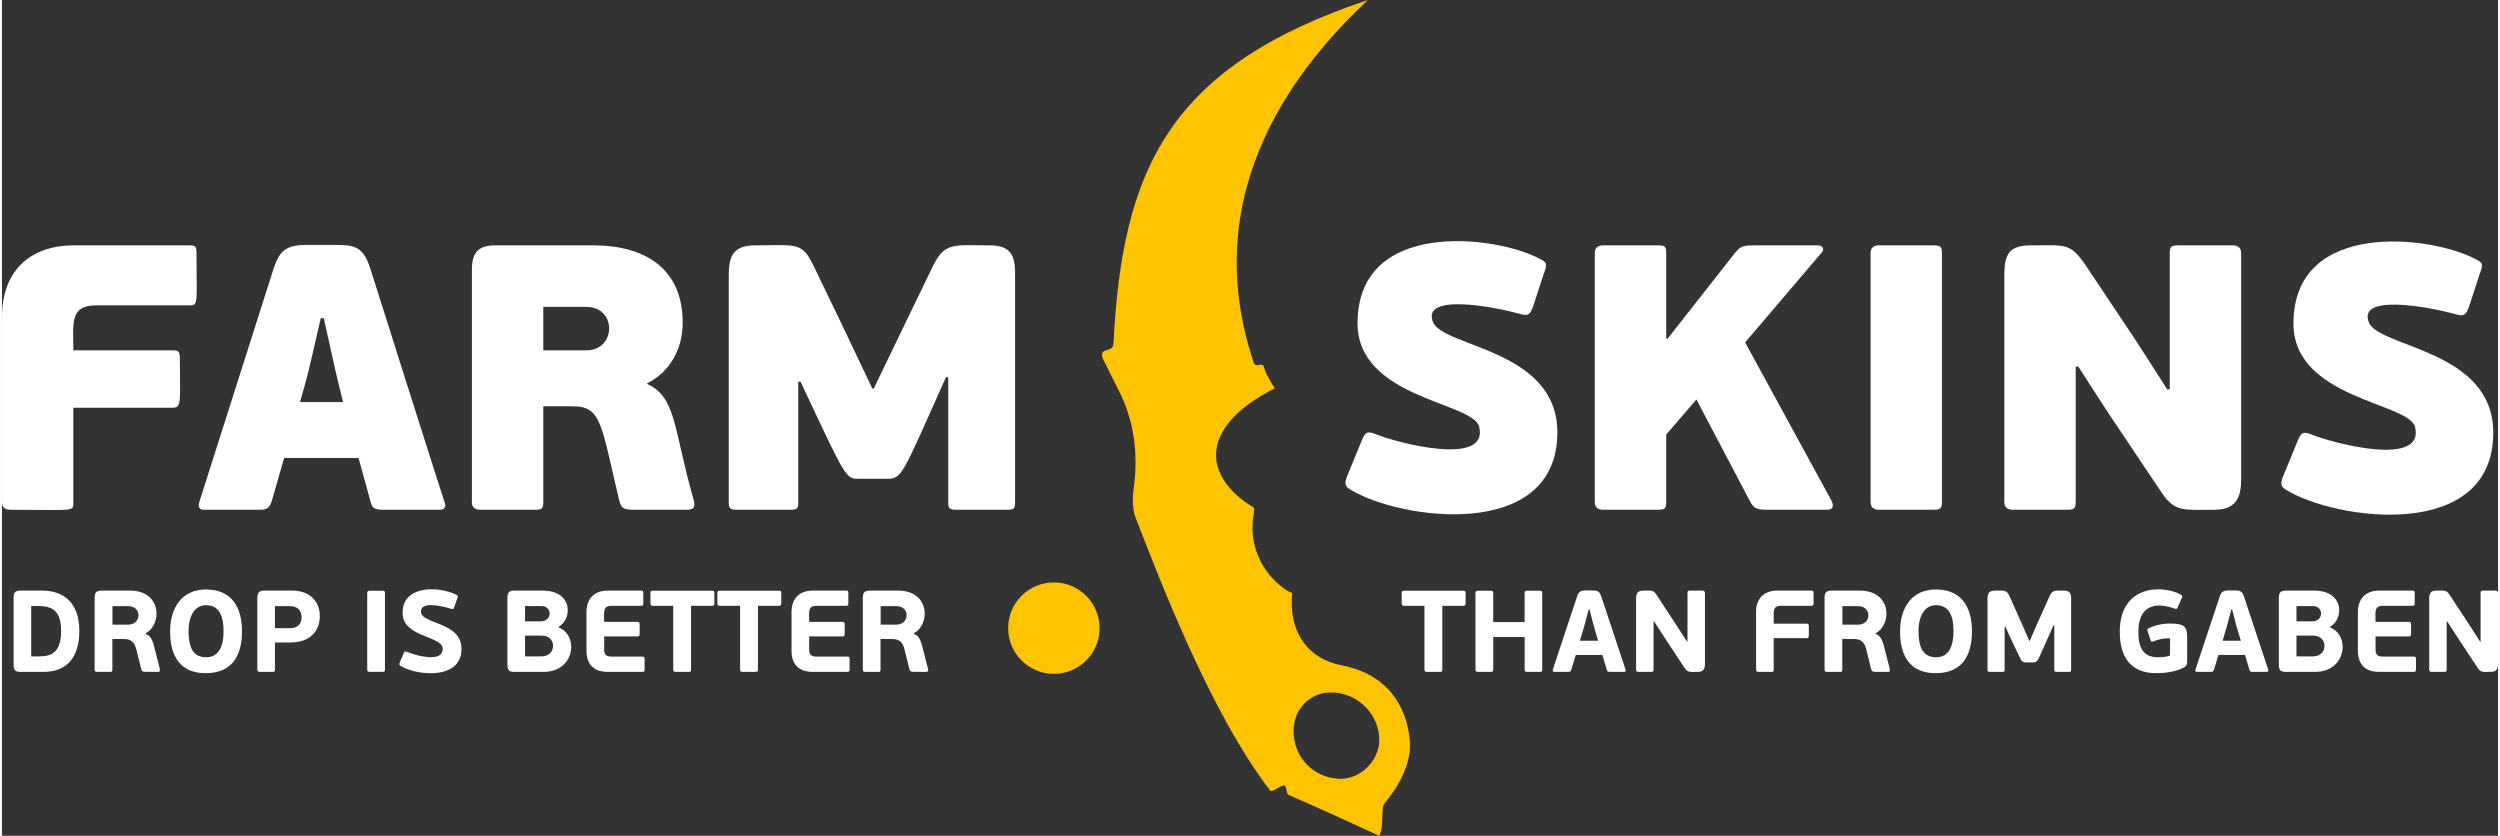
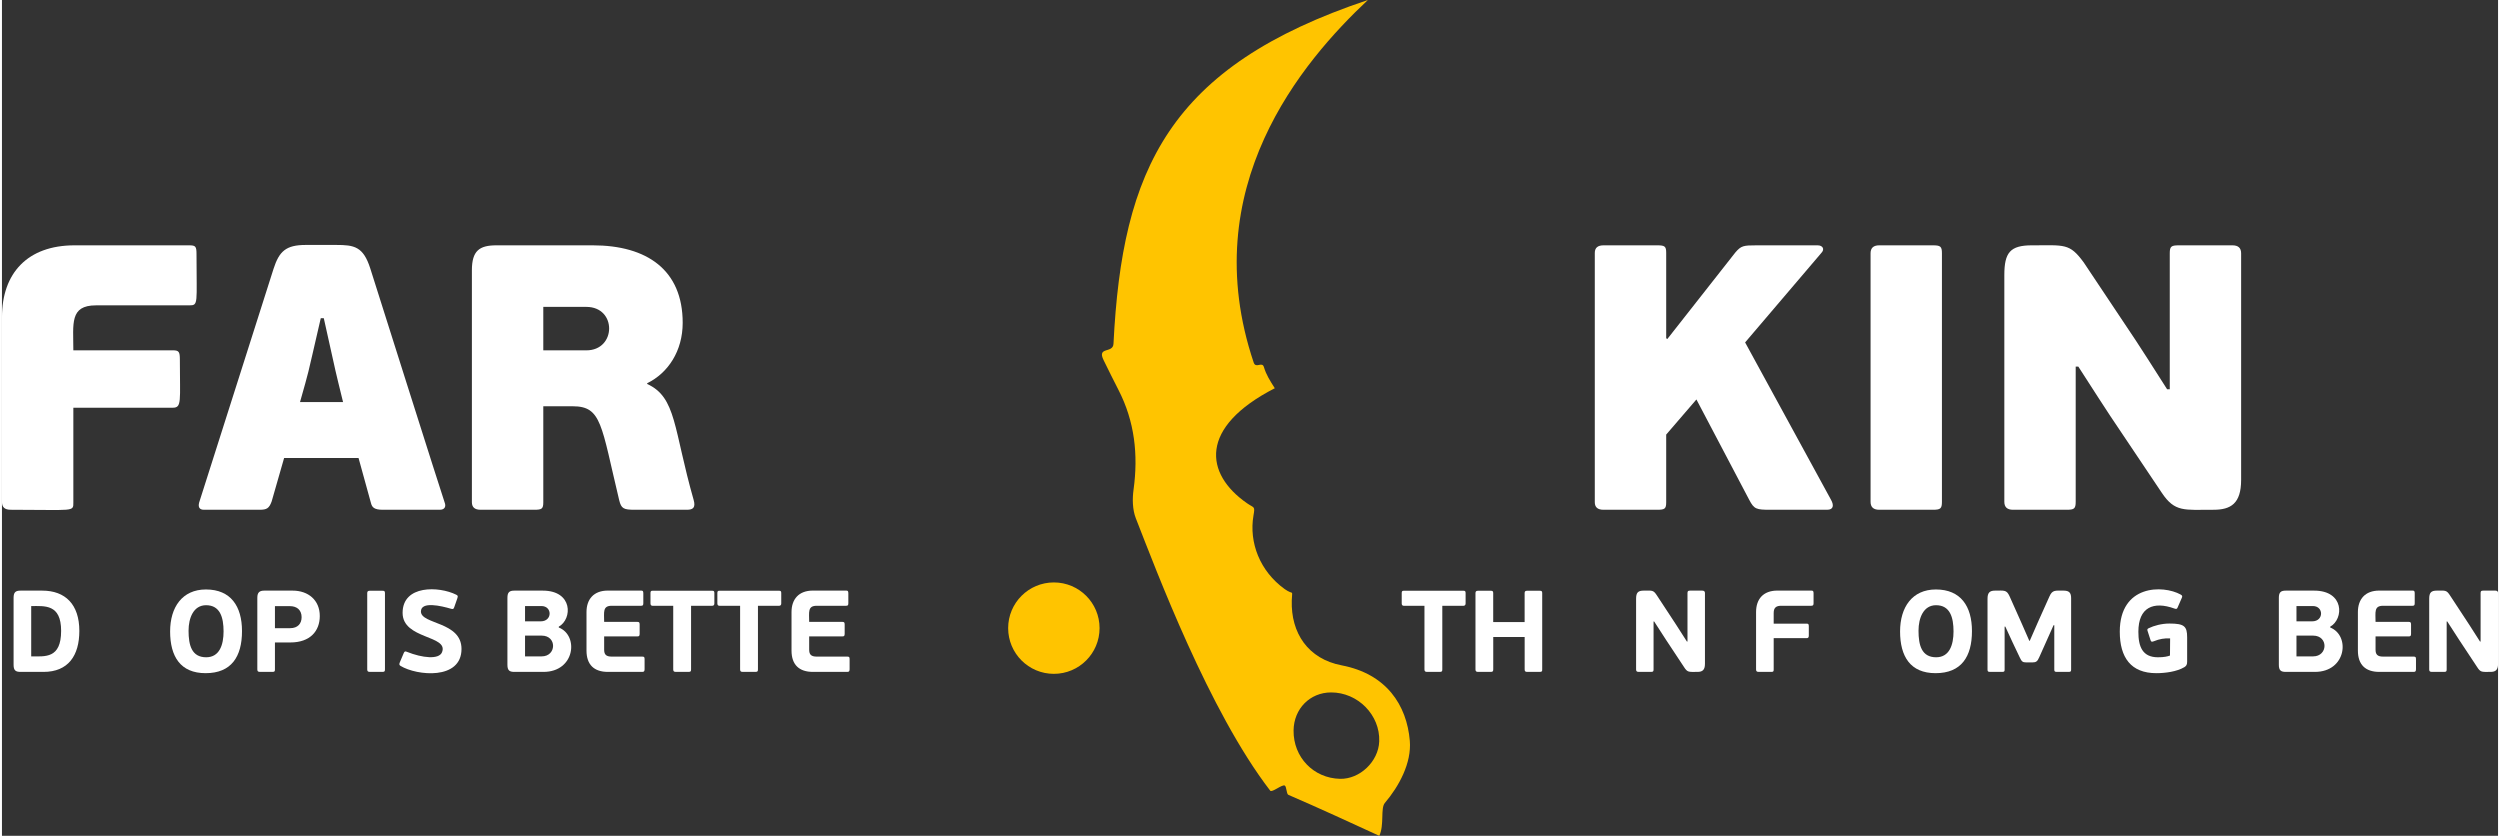
<svg xmlns="http://www.w3.org/2000/svg" xmlns:xlink="http://www.w3.org/1999/xlink" width="667" height="223" viewBox="0 0 667.36 223.47">
  <rect x="0" y="0" width="667.36" height="223.47" fill="#333333" stroke="none" />
  <style type="text/css">.st0{fill:#FFFFFF;}.st1{fill:#FFC400;}</style>
  <symbol id="A" viewBox="-32.94 0 65.91 70.8">
    <path class="st0" d="M9.78,13.84h-19.9l-3.33-11.61C-14.13,0.35-14.79,0-16.68,0h-14.85c-1.24,0-1.62,0.7-1.31,1.92l19.9,62.52   c1.5,4.63,3.27,6.36,8.58,6.36h8.18c4.78,0,7.22-0.4,9.09-6.26c0,0,19.51-61.65,19.9-62.62C33.2,0.95,32.9,0,31.5,0   S16.25,0,16.25,0c-2.32,0-2.85,0.69-3.13,1.72L9.78,13.84z M-5.87,28.79H5.64c-2.42,9.92-1.27,4.97-5.15,22.42h-0.81   C-4.44,33.39-3.2,38.33-5.87,28.79z" />
  </symbol>
  <symbol id="Ab" viewBox="-9.75 0 19.51 21.78">
-     <path class="st0" d="M3.52,4.53h-7.1l-1.21-3.94C-4.93,0.11-5.16,0-5.66,0h-3.63c-0.35,0-0.55,0.16-0.43,0.62l6.45,19.44   c0.59,2.01,1.65,1.71,4.12,1.71c1.38,0,1.9-0.14,2.42-1.71L9.72,0.62C9.82,0.29,9.73,0,9.31,0H5.62c-0.67,0-0.81,0.18-0.9,0.5   L3.52,4.53z M-2.47,8.34H2.4c-1.45,4.85-0.92,2.94-2.33,8.4h-0.19C-1.56,11.28-1.02,13.19-2.47,8.34z" />
-   </symbol>
+     </symbol>
  <symbol id="Bb" viewBox="-8.52 0 17.06 21.73">
    <path class="st0" d="M5.21,11.87C10.62,9.74,9.55,0,1.12,0h-7.78c-1.31,0-1.86,0.39-1.86,1.89v17.92c0,1.49,0.54,1.92,1.86,1.92   h7.59c8.09,0,7.95-7.59,4.28-9.64V11.87z M-3.81,13.52H0.4c3.13,0,3.12,4.09,0.16,4.09h-4.37V13.52z M0.65,9.7h-4.46V4.15h4.46   C4.63,4.15,4.77,9.7,0.65,9.7z" />
  </symbol>
  <symbol id="D" viewBox="-8.79 0 17.58 21.73">
    <path class="st0" d="M-6.93,0c-1.31,0-1.86,0.39-1.86,1.89v17.92c0,1.49,0.54,1.92,1.86,1.92h5.8c6.17,0,9.92-3.69,9.92-10.76   C8.79,4.33,5.8,0-0.79,0H-6.93z M3.92,10.97c0,7.22-4.41,6.63-8,6.63V4.15C-0.4,4.15,3.92,3.48,3.92,10.97z" />
  </symbol>
  <symbol id="E" viewBox="-7.77 0 15.53 21.73">
    <path class="st0" d="M7.15,0h-9.18c-3.68,0-5.73,1.9-5.73,5.7V16c0,3.44,1.95,5.74,5.7,5.74h8.9c0.46,0,0.59-0.14,0.59-0.74v-2.64   c0-0.51-0.12-0.68-0.59-0.68h-7.87c-2.47,0-2.01-1.75-2.01-4.31h8.9c0.46,0,0.59-0.14,0.59-0.74V10.2c0-0.58-0.16-0.71-0.59-0.71   h-8.9V5.95c0-1.26,0.48-1.86,2.01-1.86h8.18c0.52,0,0.62-0.13,0.62-0.74V0.71C7.77,0.16,7.59,0,7.15,0z" />
  </symbol>
  <symbol id="F" viewBox="-26.01 -0.07 52.07 70.77">
    <path class="st0" d="M-23.68,0c-1.55,0-2.32,0.67-2.32,2.02v49.49c0,11.75,6.84,19.19,19.39,19.19h30.7c1.71,0,1.92-0.32,1.92-2.42   c0-13.19,0.56-13.63-1.92-13.63H-0.86c-7.11,0-6.06-4.91-6.06-12.02h26.56c1.68,0,1.92-0.38,1.92-2.52   c0-11.14,0.57-12.83-1.92-12.83H-6.92V2.02C-6.92-0.64-6.56,0-23.68,0z" />
  </symbol>
  <symbol id="Fb" viewBox="-7.69 0 15.38 21.73">
    <path class="st0" d="M-3.69,0h-3.29c-0.54,0-0.71,0.2-0.71,0.65V16c0,3.49,1.94,5.74,5.7,5.74h9.05c0.49,0,0.62-0.13,0.62-0.74   v-2.64c0-0.49-0.13-0.68-0.62-0.68h-8.03c-1.26,0-2.01-0.43-2.01-1.92V12.9h8.8c0.48,0,0.59-0.13,0.59-0.74V9.73   c0-0.55-0.19-0.71-0.59-0.71h-8.8V0.65C-2.98,0.08-3.08,0-3.69,0z" />
  </symbol>
  <symbol id="G" viewBox="-9.01 0 18.01 22.42">
    <path class="st0" d="M1.19,4.25c1.67,0,2.56,0.22,3.22,0.46L4.45,9.3c-1.44,0.08-2.9-0.16-4.28-0.74c-0.6-0.22-0.74-0.23-0.93,0.19   l-0.81,2.51c-0.16,0.43-0.06,0.61,0.31,0.77c1.39,0.68,3.47,1.24,5.52,1.24c3.99,0,4.74-0.73,4.74-3.69V3.07   c0-0.8-0.22-1.13-0.74-1.46C6.24,0.4,3.11,0,0.76,0c-6.79,0-9.77,4.19-9.77,11.1c0,12.57,11.52,12.55,16.28,9.92   c0.5-0.28,0.51-0.47,0.22-1.08l-0.96-2.2c-0.21-0.59-0.38-0.66-0.93-0.46c-5.61,2.03-9.64,0.34-9.64-6.2   C-4.05,7.04-2.9,4.25,1.19,4.25z" />
  </symbol>
  <symbol id="H" viewBox="-8.93 0 17.86 21.7">
    <path class="st0" d="M8.18,0H4.93C4.38,0,4.22,0.17,4.22,0.65v8.68h-8.4V0.65C-4.19,0.12-4.32,0-4.93,0h-3.29   c-0.54,0-0.71,0.2-0.71,0.65v20.4c0,0.45,0.17,0.65,0.71,0.65h3.29c0.6,0,0.74-0.12,0.74-0.65v-7.72h8.4v7.72   c0,0.48,0.17,0.65,0.71,0.65h3.25c0.61,0,0.74-0.12,0.74-0.65V0.65C8.93,0.11,8.79,0,8.18,0z" />
  </symbol>
  <symbol id="I" viewBox="-9.54 -35.35 19.09 70.7">
    <path class="st0" d="M7.12-35.35H-7.22c-1.55,0-2.32,0.71-2.32,2.12v66.46c0,1.41,0.77,2.12,2.32,2.12H7.12   c2.02,0,2.42-0.3,2.42-2.12v-66.46C9.54-35.05,9.14-35.35,7.12-35.35z" />
  </symbol>
  <symbol id="Ib" viewBox="-2.37 -10.85 4.74 21.7">
    <path class="st0" d="M1.63-10.85h-3.29c-0.54,0-0.71,0.2-0.71,0.65v20.4c0,0.46,0.17,0.65,0.71,0.65h3.29   c0.6,0,0.74-0.11,0.74-0.65v-20.4C2.37-10.74,2.23-10.85,1.63-10.85z" />
  </symbol>
  <symbol id="K" viewBox="-31.82 -35.35 63.65 70.7">
    <path class="st0" d="M8.37,9.39L31.3-32.62c0.87-1.51,0.72-2.73-1.01-2.73H15.14c-3.75,0-4.35,0.13-5.66,2.63L-4.65-5.86   l-8.08-9.39v-18.08c0-1.78-0.38-2.02-2.44-2.02h-14.32c-1.56,0-2.33,0.67-2.33,2.02v66.66c0,1.35,0.78,2.02,2.33,2.02h14.32   c2.07,0,2.44-0.25,2.44-2.02V10.5l0.3-0.2c10.79,13.77,6.65,8.5,18.18,23.13c1.56,1.82,2.16,1.92,5.66,1.92h16.36   c1.29,0,2.04-0.99,0.91-2.12L8.37,9.39z" />
  </symbol>
  <symbol id="M" viewBox="-38.28 0 76.56 70.76">
-     <path class="st0" d="M20.4,35.45H19.8C7.69,8.4,8.11,8.28,3.74,8.28h-6.77c-4.11,0-3.42-0.85-16.06,25.96h-0.61V1.92   c0-1.62-0.32-1.92-2.22-1.92h-14.04c-1.96,0-2.32,0.39-2.32,1.92v60.8c0,5.56,1.5,7.98,7.27,7.98c10.46,0,12.19,0.96,15.15-4.95   C-5.94,45.17-9.57,52.77,0.1,32.42h0.4c9.68,20.1,6.04,12.57,15.96,33.03c3.06,6.12,5.64,5.25,14.64,5.25   c4.88,0,7.17-1.46,7.17-7.27V1.92c0-1.67-0.33-1.92-2.32-1.92H22.62c-1.89,0-2.22,0.36-2.22,1.92V35.45z" />
-   </symbol>
+     </symbol>
  <symbol id="Mb" viewBox="-11.18 0 22.35 21.75">
    <path class="st0" d="M6.68,12.49H6.49c-1.6-3.63-0.76-1.74-3.84-8.59C2.18,2.79,1.78,2.54,0.88,2.54h-1.71   c-0.93,0-1.2,0.19-1.74,1.36c-2.36,4.95-1.48,3.08-3.84,8.21h-0.19V0.62C-6.59,0.11-6.7,0-7.3,0h-3.16c-0.6,0-0.71,0.15-0.71,0.62   v18.94c0,1.58,0.55,2.17,1.99,2.17c2.46,0,3.08,0.27,3.88-1.46C-1.25,11.2-2.42,13.85,0,8.31h0.12c2.59,5.94,1.48,3.42,5.28,11.9   c0.78,1.75,1.52,1.52,3.79,1.52c1.53,0,1.99-0.65,1.99-2.02V0.62C11.18,0.1,11.06,0,10.46,0H7.37C6.8,0,6.68,0.14,6.68,0.62V12.49z   " />
  </symbol>
  <symbol id="N" viewBox="-31.66 -35.38 63.33 70.75">
    <path class="st0" d="M-12.57,2.93v-36.16c0-1.85-0.43-2.12-2.42-2.12h-14.34c-1.55,0-2.32,0.71-2.32,2.12v60.6   c0,6.05,1.55,7.98,7.37,7.98c8.77,0,10.04,0.62,13.84-4.55C6.87,4.87,1.95,12.39,11.87-3.13h0.71v36.36c0,1.82,0.4,2.12,2.42,2.12   h14.34c1.55,0,2.32-0.71,2.32-2.12v-60.6c0-6.31-2.75-7.98-7.37-7.98c-7.89,0-10.34-0.7-13.84,4.54   C-6.64-5.35-1.69-12.84-11.87,2.93H-12.57z" />
  </symbol>
  <symbol id="Nb" viewBox="-9.21 -0.01 18.41 21.75">
    <path class="st0" d="M-4.53,13.49V0.65C-4.53,0.13-4.65,0-5.24,0h-3.25c-0.54,0-0.71,0.2-0.71,0.65v18.91   c0,1.63,0.52,2.17,2.01,2.17c2.35,0,2.58,0.24,3.63-1.4c6.32-9.63,4.58-6.94,7.94-12.21h0.16v12.96c0,0.52,0.17,0.65,0.71,0.65   h3.25c0.47,0,0.71-0.22,0.71-0.65V2.14C9.21,0.45,8.47,0,7.19,0C4.8,0,4.55-0.18,3.57,1.36c-5.95,9-4.19,6.3-7.94,12.12H-4.53z" />
  </symbol>
  <symbol id="O" viewBox="-9.61 0 19.22 22.38">
    <path class="st0" d="M9.61,11.25C9.61,4.4,6.76,0-0.12,0c-6.73,0-9.49,4.45-9.49,11.16c0,6.44,3.22,11.22,9.58,11.22   C6.6,22.38,9.61,17.89,9.61,11.25z M4.68,11.16c0,3.74-0.92,7.01-4.68,7.01c-3.37,0-4.68-3.43-4.68-6.82c0-3.89,0.84-7.1,4.71-7.1   C3.6,4.25,4.68,7.59,4.68,11.16z" />
  </symbol>
  <symbol id="P" viewBox="-8.35 0 16.71 21.73">
    <path class="st0" d="M-3.64,0.65C-3.64,0.1-3.75,0-4.39,0h-3.25c-0.54,0-0.71,0.2-0.71,0.65v19.19c0,1.45,0.63,1.89,1.86,1.89H1.1   c4.15,0,7.25-2.53,7.25-6.79c0-4-2.56-7.07-7.87-7.07h-4.12V0.65z M3.49,14.63c0,1.9-1.27,2.95-3.1,2.95h-4.03v-5.89h4.06   C2.48,11.69,3.49,12.93,3.49,14.63z" />
  </symbol>
  <symbol id="R" viewBox="-29.71 0 59.48 70.7">
    <path class="st0" d="M29.58,2.63C30.18,0.52,29.36,0,27.76,0S13.82,0,13.82,0c-2.98,0-3.59,0.32-4.14,2.53   C4.84,22.72,5.01,27.67-2.74,27.67h-7.88V2.02C-10.62,0.24-11,0-13.05,0h-14.34c-1.55,0-2.32,0.67-2.32,2.02v62.01   c0,5.23,2.01,6.67,6.56,6.67H2.61c14.51,0,24.04-6.61,24.04-20.71c0-7.6-3.95-13.45-9.49-16.16v-0.2   C25.01,30.04,24.14,21.72,29.58,2.63z M0.89,54.24h-11.51V42.62H0.89C8.94,42.62,9.09,54.24,0.89,54.24z" />
  </symbol>
  <symbol id="Rb" viewBox="-8.74 0 17.49 21.73">
-     <path class="st0" d="M4.93,10.17c0.92-0.4,1.61-0.96,2.2-3.25l1.58-6.2C8.83,0.38,8.7,0,8.25,0H4.99C4.08,0,3.88,0.23,3.75,0.62   L2.39,6.11C1.9,7.96,1.03,8.8-0.99,8.8H-4V0.65C-4,0.08-4.1,0-4.71,0h-3.32c-0.54,0-0.71,0.2-0.71,0.65v19.19   c0,1.46,0.59,1.89,1.86,1.89h7.59c8.5,0,8.67-9.02,4.19-11.41L4.93,10.17z M0.25,17.58h-4.22v-4.96h4.12   C3.87,12.62,3.95,17.58,0.25,17.58z" />
-   </symbol>
+     </symbol>
  <symbol id="S" viewBox="-28.32 -0.11 56.64 73.04">
-     <path class="st0" d="M-25.11,51c0,28.05,37.06,23.43,48.58,17.27c2.19-1.03,2.2-1.48,1.11-4.34l-2.73-8.38   c-0.89-2.41-1.38-2.72-3.74-2.02c-6.68,1.86-26.06,5.55-23.08-2.17c2.61-6.86,33.28-7.25,33.28-29.54   c0-29.28-42.12-23.48-55.45-15.25c-1.48,0.89-1.43,1.84-0.71,3.64l3.94,9.6c0.86,2.09,1.46,2.39,3.64,1.51   c6.18-2.47,30.34-8.72,27.67,2.02C5.76,29.9-25.11,30.88-25.11,51z" />
-   </symbol>
+     </symbol>
  <symbol id="Sb" viewBox="-8.31 -0.02 16.61 22.45">
    <path class="st0" d="M-7.44,16.12c0,7.53,9.76,7.14,14.32,4.87c0.48-0.24,0.51-0.38,0.31-0.99l-0.81-2.33   c-0.19-0.53-0.31-0.6-0.84-0.46C2.87,18-2.54,19.28-2.54,16.49c0-3.49,10.85-2.64,10.85-10.01C8.31-1.88-3.6-0.72-8,1.95   c-0.38,0.24-0.36,0.49-0.19,0.93l1.05,2.48c0.2,0.47,0.39,0.56,0.87,0.34C-2.18,4.06,2.29,3.58,3.1,5.6   C4.94,10.19-7.44,8.99-7.44,16.12z" />
  </symbol>
  <symbol id="T" viewBox="-8.54 0 17.08 21.7">
    <path class="st0" d="M7.92,17.67H2.31V0.65C2.31,0.11,2.17,0,1.57,0h-3.32c-0.54,0-0.71,0.2-0.71,0.65v17.02h-5.49   c-0.39,0-0.59,0.21-0.59,0.62v2.76c0,0.5,0.11,0.65,0.59,0.65H7.92c0.51,0,0.62-0.14,0.62-0.65v-2.76   C8.54,17.88,8.33,17.67,7.92,17.67z" />
  </symbol>
  <use xlink:href="#F" width="52.07" height="70.77" x="-26.01" y="-0.07" transform="matrix(1 0 0 -1 26.007 136.291)" />
  <use xlink:href="#A" width="65.91" height="70.8" x="-32.94" transform="matrix(1 0 0 -1 85.558 136.291)" />
  <use xlink:href="#R" width="59.48" height="70.7" x="-29.71" transform="matrix(1 0 0 -1 155.353 136.291)" />
  <use xlink:href="#M" width="76.56" height="70.76" x="-38.28" transform="matrix(1 0 0 -1 232.601 136.291)" />
  <use xlink:href="#S" width="56.64" height="73.04" x="-28.32" y="-0.11" transform="matrix(1 0 0 -1 387.544 137.402)" />
  <use xlink:href="#K" width="63.65" height="70.7" x="-31.82" y="-35.35" transform="matrix(1 0 0 -1 457.686 100.941)" />
  <use xlink:href="#I" width="19.09" height="70.7" x="-9.54" y="-35.35" transform="matrix(1 0 0 -1 509.137 100.941)" />
  <use xlink:href="#N" width="63.33" height="70.75" x="-31.66" y="-35.38" transform="matrix(1 0 0 -1 567.009 100.941)" />
  <use xlink:href="#D" width="17.58" height="21.73" x="-8.79" transform="matrix(1 0 0 -1 11.899 179.64)" />
  <use xlink:href="#Rb" width="17.49" height="21.73" x="-8.74" transform="matrix(1 0 0 -1 33.52 179.64)" />
  <use xlink:href="#O" width="19.22" height="22.38" x="-9.61" transform="matrix(1 0 0 -1 54.57 179.981)" />
  <use xlink:href="#P" width="16.71" height="21.73" x="-8.35" transform="matrix(1 0 0 -1 76.626 179.64)" />
  <use xlink:href="#Ib" width="4.74" height="21.7" x="-2.37" y="-10.85" transform="matrix(1 0 0 -1 100.031 168.79)" />
  <use xlink:href="#Sb" width="16.61" height="22.45" x="-8.31" y="-0.02" transform="matrix(1 0 0 -1 114.557 179.981)" />
  <use xlink:href="#Bb" width="17.06" height="21.73" x="-8.52" transform="matrix(1 0 0 -1 143.663 179.64)" />
  <use xlink:href="#E" width="15.53" height="21.73" x="-7.77" transform="matrix(1 0 0 -1 164.045 179.64)" />
  <use xlink:href="#T" width="17.08" height="21.7" x="-8.54" transform="matrix(1 0 0 -1 181.932 179.64)" />
  <use xlink:href="#H" width="17.86" height="21.7" x="-8.93" transform="matrix(1 0 0 -1 402.894 179.64)" />
  <use xlink:href="#Ab" width="19.51" height="21.78" x="-9.75" transform="matrix(1 0 0 -1 424.364 179.64)" />
  <use xlink:href="#Nb" width="18.41" height="21.75" x="-9.21" y="-0.01" transform="matrix(1 0 0 -1 446.108 179.64)" />
  <use xlink:href="#Fb" width="15.38" height="21.73" x="-7.69" transform="matrix(1 0 0 -1 476.674 179.64)" />
  <use xlink:href="#Mb" width="22.35" height="21.75" x="-11.18" transform="matrix(1 0 0 -1 542.037 179.64)" />
  <use xlink:href="#G" width="18.01" height="22.42" x="-9.01" transform="matrix(1 0 0 -1 575.237 179.981)" />
  <use xlink:href="#S" width="56.64" height="73.04" x="-28.32" y="-0.11" transform="matrix(1 0 0 -1 637.768 137.502)" />
  <use xlink:href="#T" width="17.08" height="21.7" x="-8.54" transform="matrix(1 0 0 -1 199.814 179.64)" />
  <use xlink:href="#E" width="15.53" height="21.73" x="-7.77" transform="matrix(1 0 0 -1 218.859 179.64)" />
  <use xlink:href="#Rb" width="17.49" height="21.73" x="-8.74" transform="matrix(1 0 0 -1 238.901 179.64)" />
  <use xlink:href="#T" width="17.08" height="21.7" x="-8.54" transform="matrix(1 0 0 -1 382.785 179.64)" />
  <use xlink:href="#Rb" width="17.49" height="21.73" x="-8.74" transform="matrix(1 0 0 -1 496.034 179.64)" />
  <use xlink:href="#O" width="19.22" height="22.38" x="-9.61" transform="matrix(1 0 0 -1 517.095 179.981)" />
  <use xlink:href="#Ab" width="19.51" height="21.78" x="-9.75" transform="matrix(1 0 0 -1 596.186 179.64)" />
  <use xlink:href="#Bb" width="17.06" height="21.73" x="-8.52" transform="matrix(1 0 0 -1 617.276 179.64)" />
  <use xlink:href="#E" width="15.53" height="21.73" x="-7.77" transform="matrix(1 0 0 -1 637.65 179.64)" />
  <use xlink:href="#Nb" width="18.41" height="21.75" x="-9.21" y="-0.01" transform="matrix(1 0 0 -1 658.155 179.64)" />
  <path class="st1" d="M297.18,91.94C299.51,45.23,311.92,17.82,365.2,0c-17.48,16.41-46.27,50.13-30.53,96.94  c0.57,1.68,2.25-0.39,2.73,1.2c0.63,2.11,1.64,3.65,2.91,5.66c-20.4,10.47-18.71,22.89-7.47,30.72c1.99,1.39,2.22,0.68,1.77,3.32  c-1.23,7.2,1.7,14.88,8.36,19.67c2.46,1.76,1.98-0.16,1.88,3.02c-0.26,8.7,4.33,15.64,13.34,17.36  c11.96,2.29,17.41,10.6,18.22,20.18c0.5,5.93-2.9,12.17-6.68,16.62c-1.2,1.41-0.1,5.86-1.48,8.78c-7.18-3.3-16.12-7.43-24.31-10.96  c-0.54-0.23-0.46-2.22-0.97-2.48c-0.72-0.37-3.42,1.97-3.89,1.36c-16.39-21.32-30.38-58.67-35.93-72.83  c-0.89-2.28-0.95-5.16-0.6-7.66c1.28-9.34,0.3-18.24-4.05-26.68c-1.35-2.62-2.62-5.21-3.95-7.91  C292.7,92.57,297.04,94.55,297.18,91.94z M345.33,195.29c-0.09,7.15,5.33,12.78,12.43,12.94c5.3,0.11,10.27-4.63,10.47-10.01  c0.26-7.03-5.71-13.11-12.88-13.09C349.7,185.14,345.4,189.5,345.33,195.29z" />
  <circle class="st1" cx="281.24" cy="167.94" r="12.22" />
</svg>